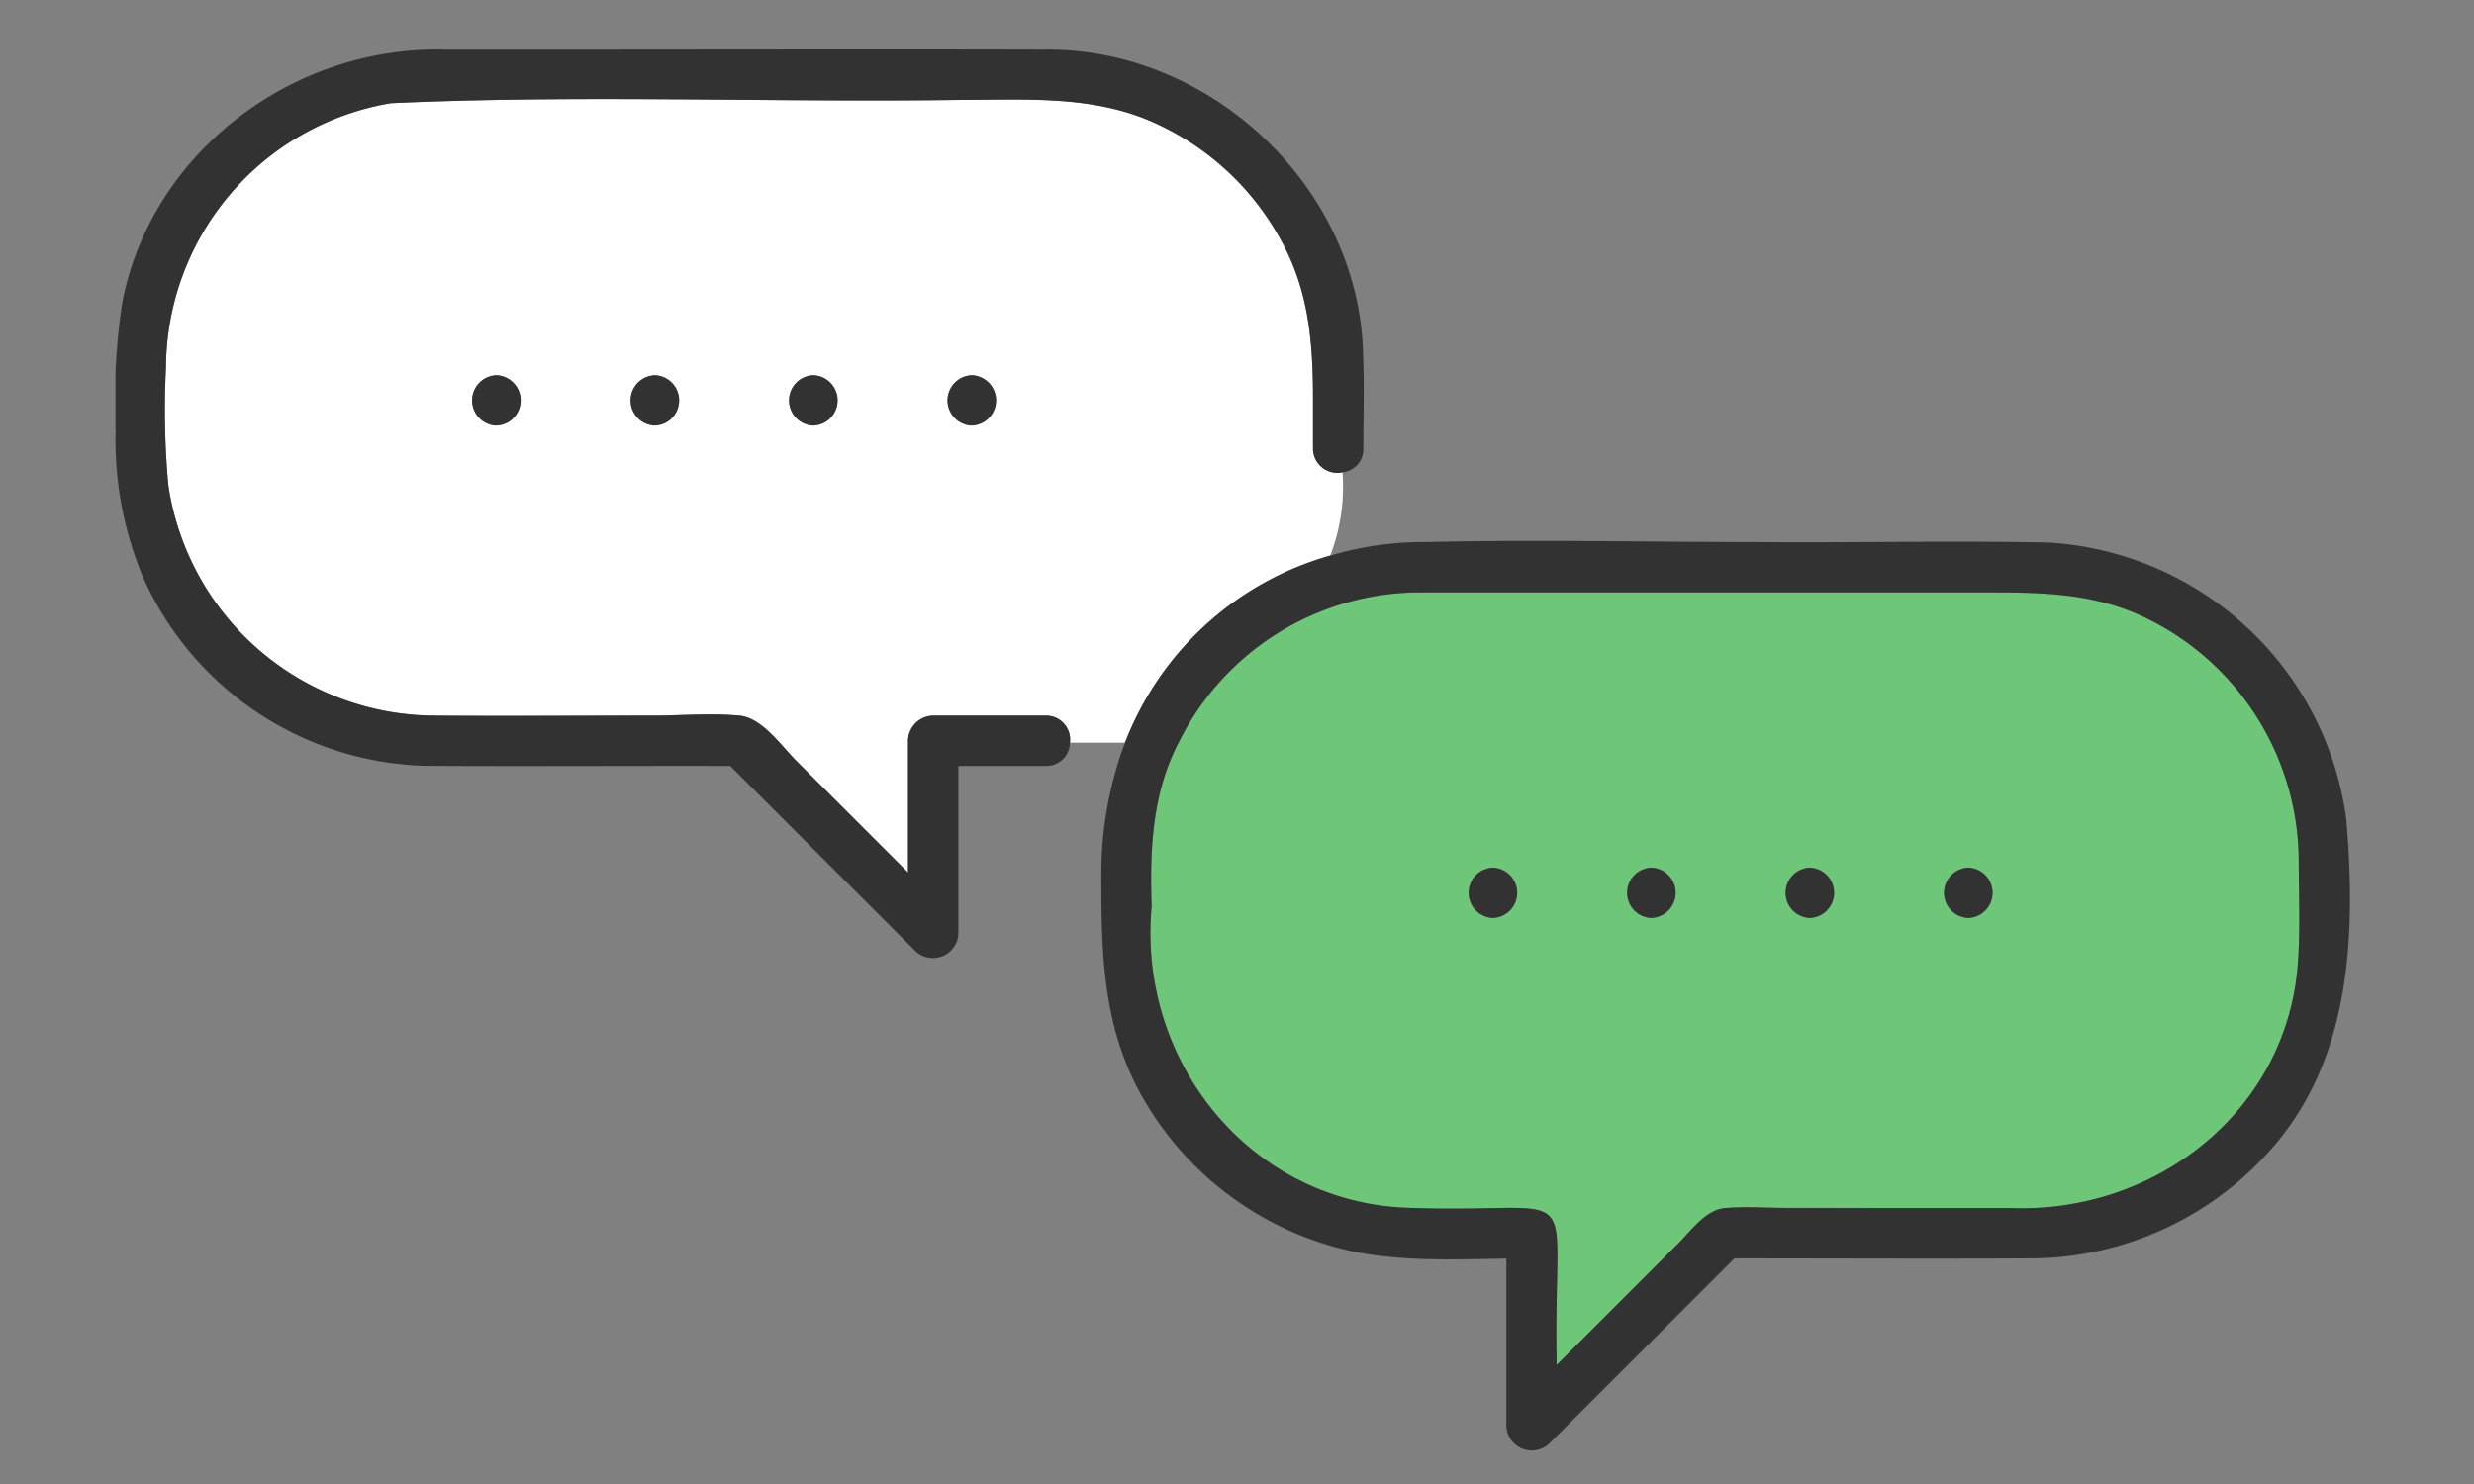
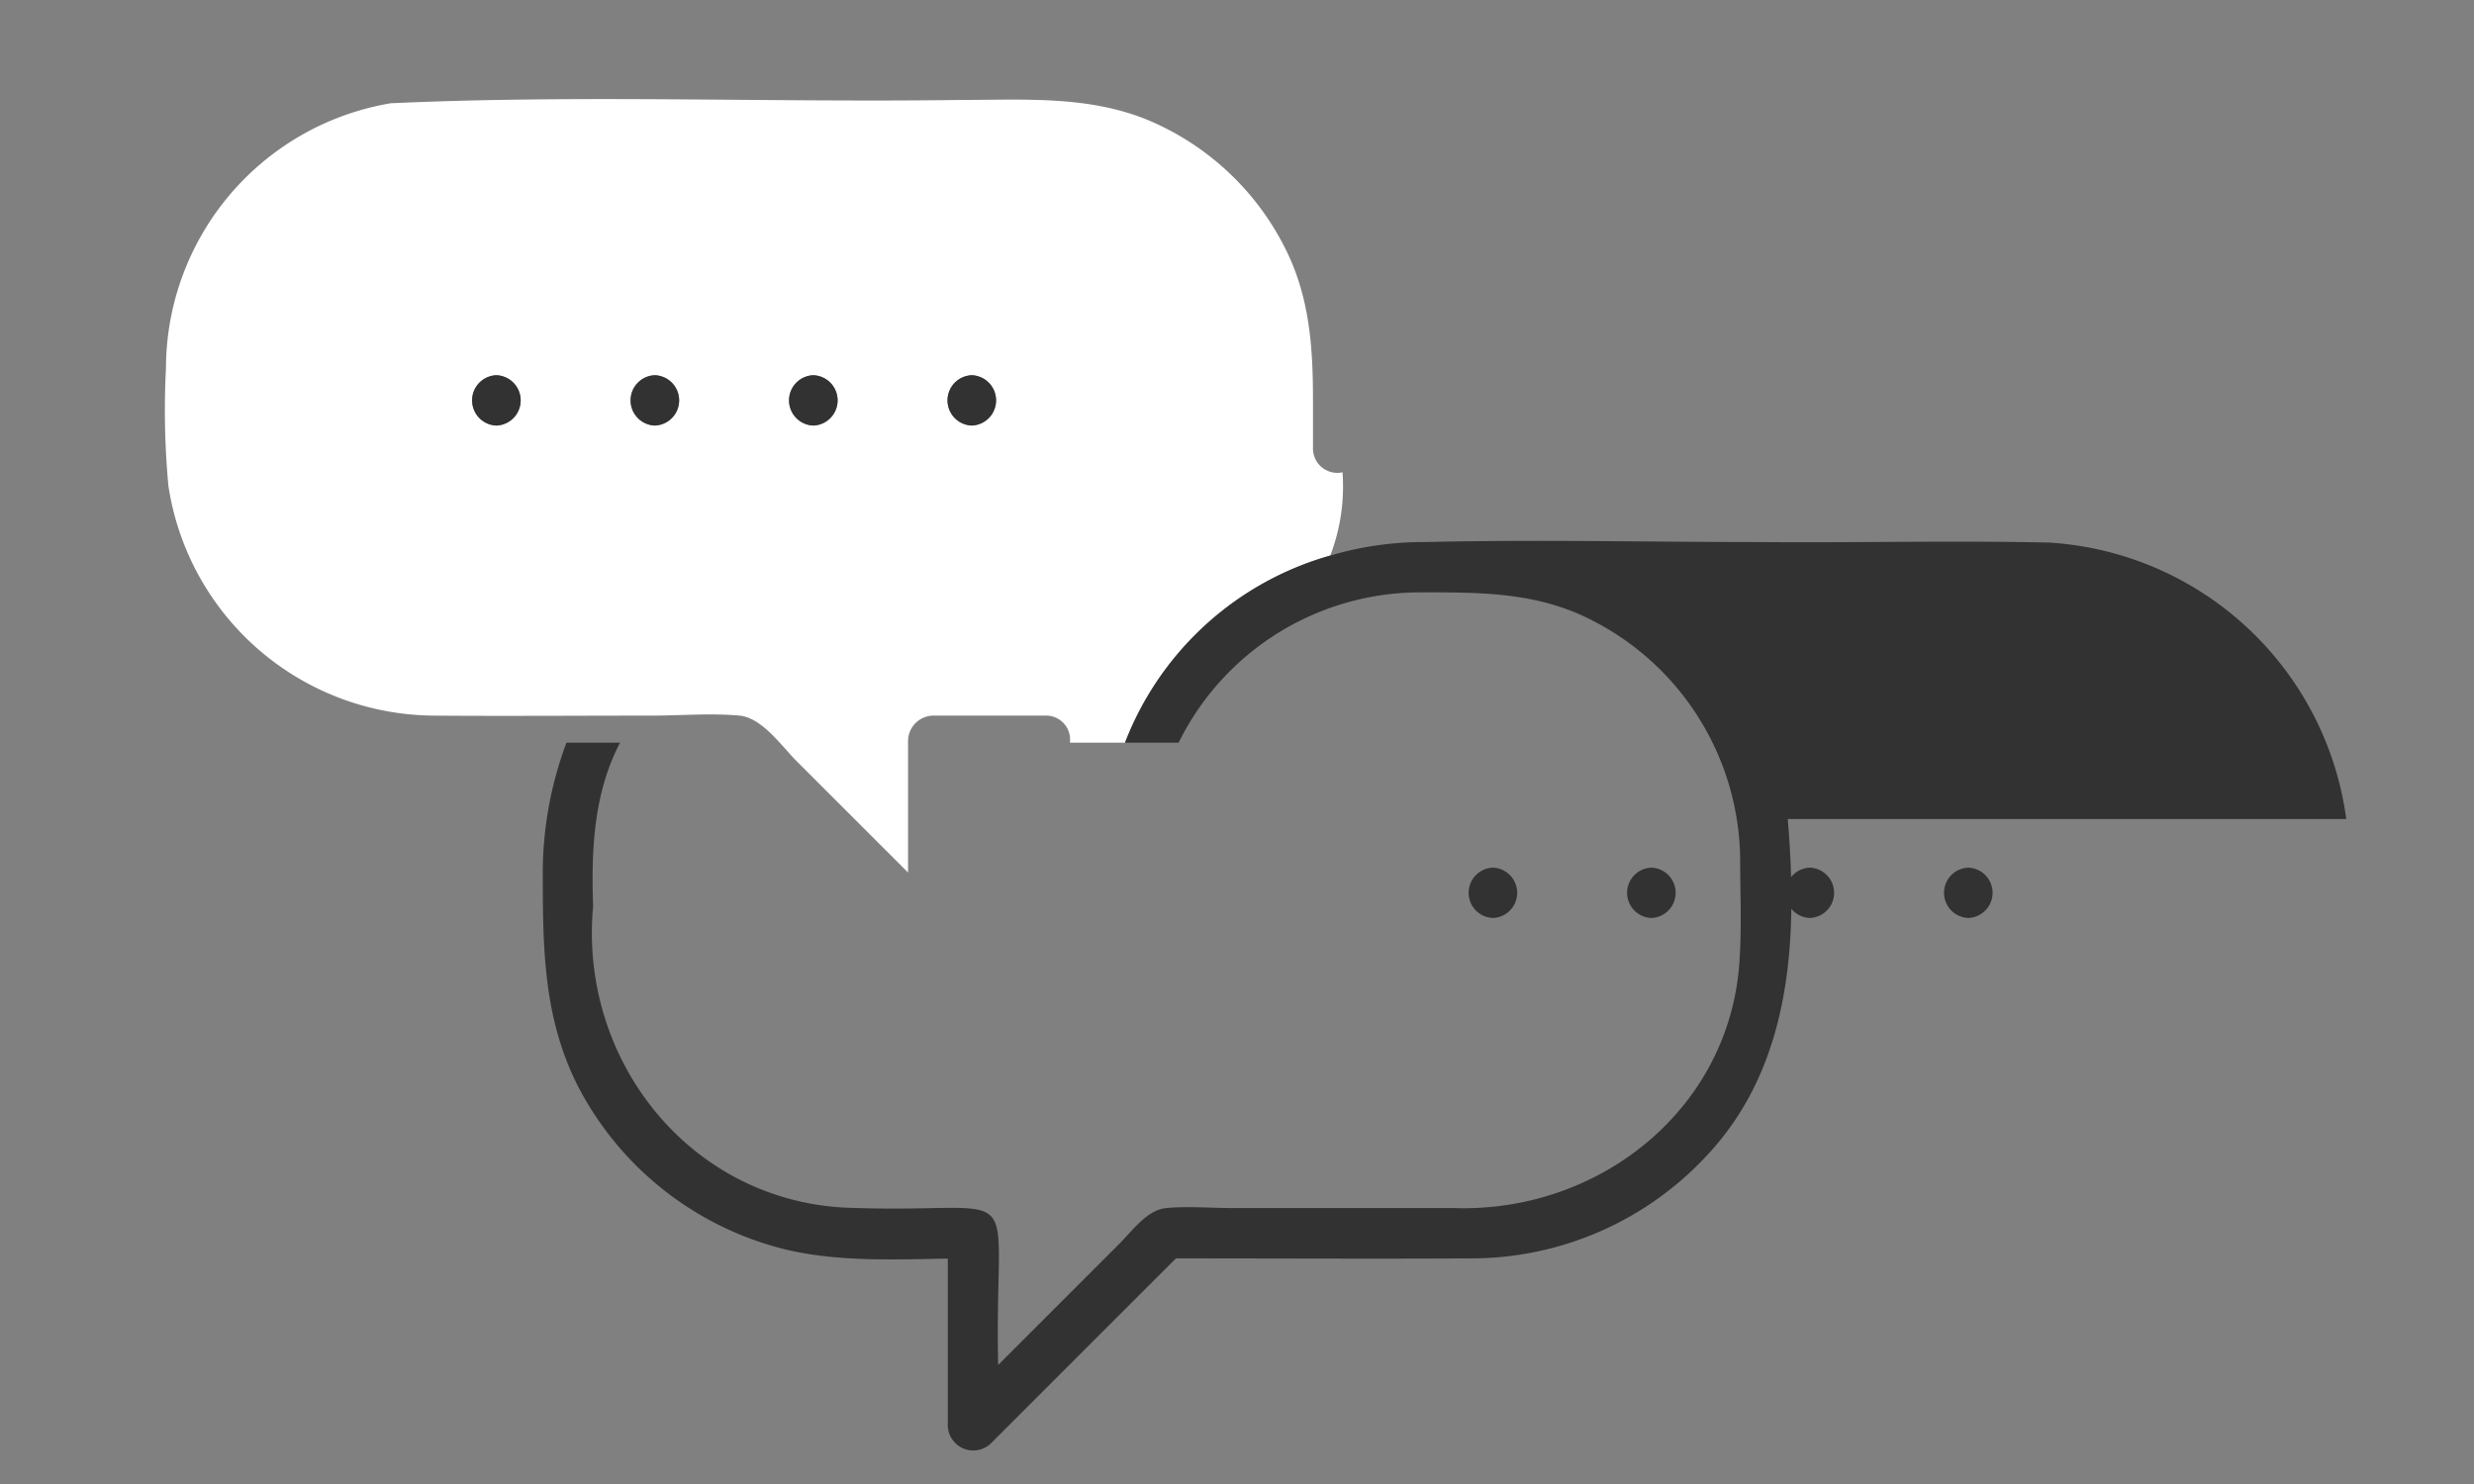
<svg xmlns="http://www.w3.org/2000/svg" width="150" height="90">
  <rect width="100%" height="100%" fill="#808080" stroke="none" />
  <defs>
    <clipPath id="a">
      <path fill="none" d="M0 0h135.478v84.973H0z" />
    </clipPath>
  </defs>
-   <path fill="none" d="M0 0h150v90H0z" />
  <g transform="translate(7 3)" clip-path="url(#a)">
    <path d="M73.656 30.691a11.729 11.729 0 0 0 .742-5.048 1.474 1.474 0 0 1-1.791-1.453v-2.947c0-3.2-.208-6.252-1.68-9.172a16.412 16.412 0 0 0-8.371-7.809c-3.637-1.481-7.518-1.2-11.352-1.2-11.5.159-23.036-.325-34.508.2A16.327 16.327 0 0 0 3.063 19.311a49.693 49.693 0 0 0 .146 7.144A16.387 16.387 0 0 0 19.277 40.4c4.42.035 8.842 0 13.262 0 1.739 0 3.562-.16 5.294 0 1.376.127 2.556 1.851 3.466 2.761l6.757 6.755v-7.99a1.548 1.548 0 0 1 1.526-1.526h6.821a1.452 1.452 0 0 1 1.465 1.64h3.344a18.825 18.825 0 0 1 12.444-11.349m-50.559-7.883a1.527 1.527 0 0 1 0-3.052 1.527 1.527 0 0 1 0 3.052m9.608 0a1.527 1.527 0 0 1 0-3.052 1.527 1.527 0 0 1 0 3.052m9.608 0a1.527 1.527 0 0 1 0-3.052 1.527 1.527 0 0 1 0 3.052m9.608 0a1.527 1.527 0 0 1 0-3.052 1.527 1.527 0 0 1 0 3.052" fill="#fff" />
-     <path d="M75.648 18.559C75.456 8.355 66.347-.171 56.2.011c-12.058-.03-24.116.011-36.174 0C10.815-.251 2.15 6.206.408 15.377a39.414 39.414 0 0 0-.4 7.752 21.662 21.662 0 0 0 1.669 8.89 19.33 19.33 0 0 0 17.06 11.425c6.177.037 12.358-.007 18.537.009L48.5 54.679a1.543 1.543 0 0 0 2.606-1.079V43.453h5.3a1.427 1.427 0 0 0 1.465-1.412A1.452 1.452 0 0 0 56.4 40.4h-6.821a1.548 1.548 0 0 0-1.526 1.526v7.989L41.3 43.162c-.91-.909-2.089-2.634-3.466-2.761-1.732-.16-3.555 0-5.294 0-4.42 0-8.842.035-13.262 0a16.387 16.387 0 0 1-16.07-13.95 49.693 49.693 0 0 1-.146-7.139A16.326 16.326 0 0 1 16.7 3.258c11.472-.52 23.012-.036 34.507-.2 3.835 0 7.716-.28 11.352 1.2a16.412 16.412 0 0 1 8.371 7.808c1.472 2.92 1.68 5.976 1.68 9.172v2.948a1.474 1.474 0 0 0 1.79 1.458c-.019-1.031-.077-2.061-.077-3.032 0 .971.057 2 .077 3.032a1.412 1.412 0 0 0 1.261-1.453c0-1.874.06-3.759-.014-5.632" fill="#323232" />
    <path d="M23.096 22.808a1.527 1.527 0 0 0 0-3.052 1.527 1.527 0 0 0 0 3.052m9.608 0a1.527 1.527 0 0 0 0-3.052 1.527 1.527 0 0 0 0 3.052m9.608 0a1.527 1.527 0 0 0 0-3.052 1.527 1.527 0 0 0 0 3.052m9.608 0a1.527 1.527 0 0 0 0-3.052 1.527 1.527 0 0 0 0 3.052" fill="#323232" />
-     <path d="M132.374 49.326a16.443 16.443 0 0 0-9.613-15.009c-3.186-1.437-6.474-1.391-9.856-1.391H79.037a16.328 16.328 0 0 0-14.575 9.114c-1.607 3.061-1.753 6.542-1.635 9.921-.857 9.229 5.724 17.7 15.142 18.271 11.581.487 9.149-2.359 9.416 9.547l7.376-7.376c.787-.787 1.651-2.03 2.828-2.139 5.782-.067 11.588.043 17.378 0 8.788.322 16.783-5.953 17.364-14.966.137-1.98.051-3.992.043-5.974m-48.857 3.348a1.527 1.527 0 0 1 0-3.052 1.527 1.527 0 0 1 0 3.052m9.608 0a1.527 1.527 0 0 1 0-3.052 1.527 1.527 0 0 1 0 3.052m9.608 0a1.527 1.527 0 0 1 0-3.052 1.527 1.527 0 0 1 0 3.052m9.608 0a1.527 1.527 0 0 1 0-3.052 1.527 1.527 0 0 1 0 3.052" fill="#6ec778" />
-     <path d="M135.256 46.671a19.383 19.383 0 0 0-18.025-16.766c-5.862-.13-11.735.021-17.6-.031-6.732 0-13.487-.161-20.218 0a19.849 19.849 0 0 0-5.754.819 5.92 5.92 0 0 1-3.4 3.11 5.92 5.92 0 0 0 3.4-3.11A18.824 18.824 0 0 0 61.21 42.04h3.251a16.33 16.33 0 0 1 14.575-9.114h33.865c3.386 0 6.673-.046 9.859 1.388a16.441 16.441 0 0 1 9.613 15.009c.007 1.983.093 3.995-.043 5.974-.583 9.017-8.57 15.283-17.363 14.967h-13.411c-1.3 0-2.67-.12-3.968 0-1.177.109-2.041 1.352-2.828 2.139l-7.377 7.377c-.254-11.909 2.137-9.06-9.415-9.547-9.419-.567-16-9.043-15.142-18.271-.118-3.379.028-6.862 1.634-9.921h-3.25a22.527 22.527 0 0 0-1.435 8.158c0 4.517.074 8.775 2.249 12.9a19.379 19.379 0 0 0 12.444 9.671c3.18.765 6.576.615 9.863.56v10.134a1.543 1.543 0 0 0 2.605 1.079l11.226-11.226c5.955 0 11.911.033 17.866 0a19.49 19.49 0 0 0 14.329-6.243c5.2-5.542 5.5-13.237 4.9-20.4" fill="#323232" />
+     <path d="M135.256 46.671a19.383 19.383 0 0 0-18.025-16.766c-5.862-.13-11.735.021-17.6-.031-6.732 0-13.487-.161-20.218 0a19.849 19.849 0 0 0-5.754.819 5.92 5.92 0 0 1-3.4 3.11 5.92 5.92 0 0 0 3.4-3.11A18.824 18.824 0 0 0 61.21 42.04h3.251a16.33 16.33 0 0 1 14.575-9.114c3.386 0 6.673-.046 9.859 1.388a16.441 16.441 0 0 1 9.613 15.009c.007 1.983.093 3.995-.043 5.974-.583 9.017-8.57 15.283-17.363 14.967h-13.411c-1.3 0-2.67-.12-3.968 0-1.177.109-2.041 1.352-2.828 2.139l-7.377 7.377c-.254-11.909 2.137-9.06-9.415-9.547-9.419-.567-16-9.043-15.142-18.271-.118-3.379.028-6.862 1.634-9.921h-3.25a22.527 22.527 0 0 0-1.435 8.158c0 4.517.074 8.775 2.249 12.9a19.379 19.379 0 0 0 12.444 9.671c3.18.765 6.576.615 9.863.56v10.134a1.543 1.543 0 0 0 2.605 1.079l11.226-11.226c5.955 0 11.911.033 17.866 0a19.49 19.49 0 0 0 14.329-6.243c5.2-5.542 5.5-13.237 4.9-20.4" fill="#323232" />
    <path d="M112.34 49.62a1.527 1.527 0 0 0 0 3.052 1.527 1.527 0 0 0 0-3.052m-9.608 0a1.527 1.527 0 0 0 0 3.052 1.527 1.527 0 0 0 0-3.052m-9.608 0a1.527 1.527 0 0 0 0 3.052 1.527 1.527 0 0 0 0-3.052m-9.608 0a1.527 1.527 0 0 0 0 3.052 1.527 1.527 0 0 0 0-3.052" fill="#323232" />
  </g>
</svg>